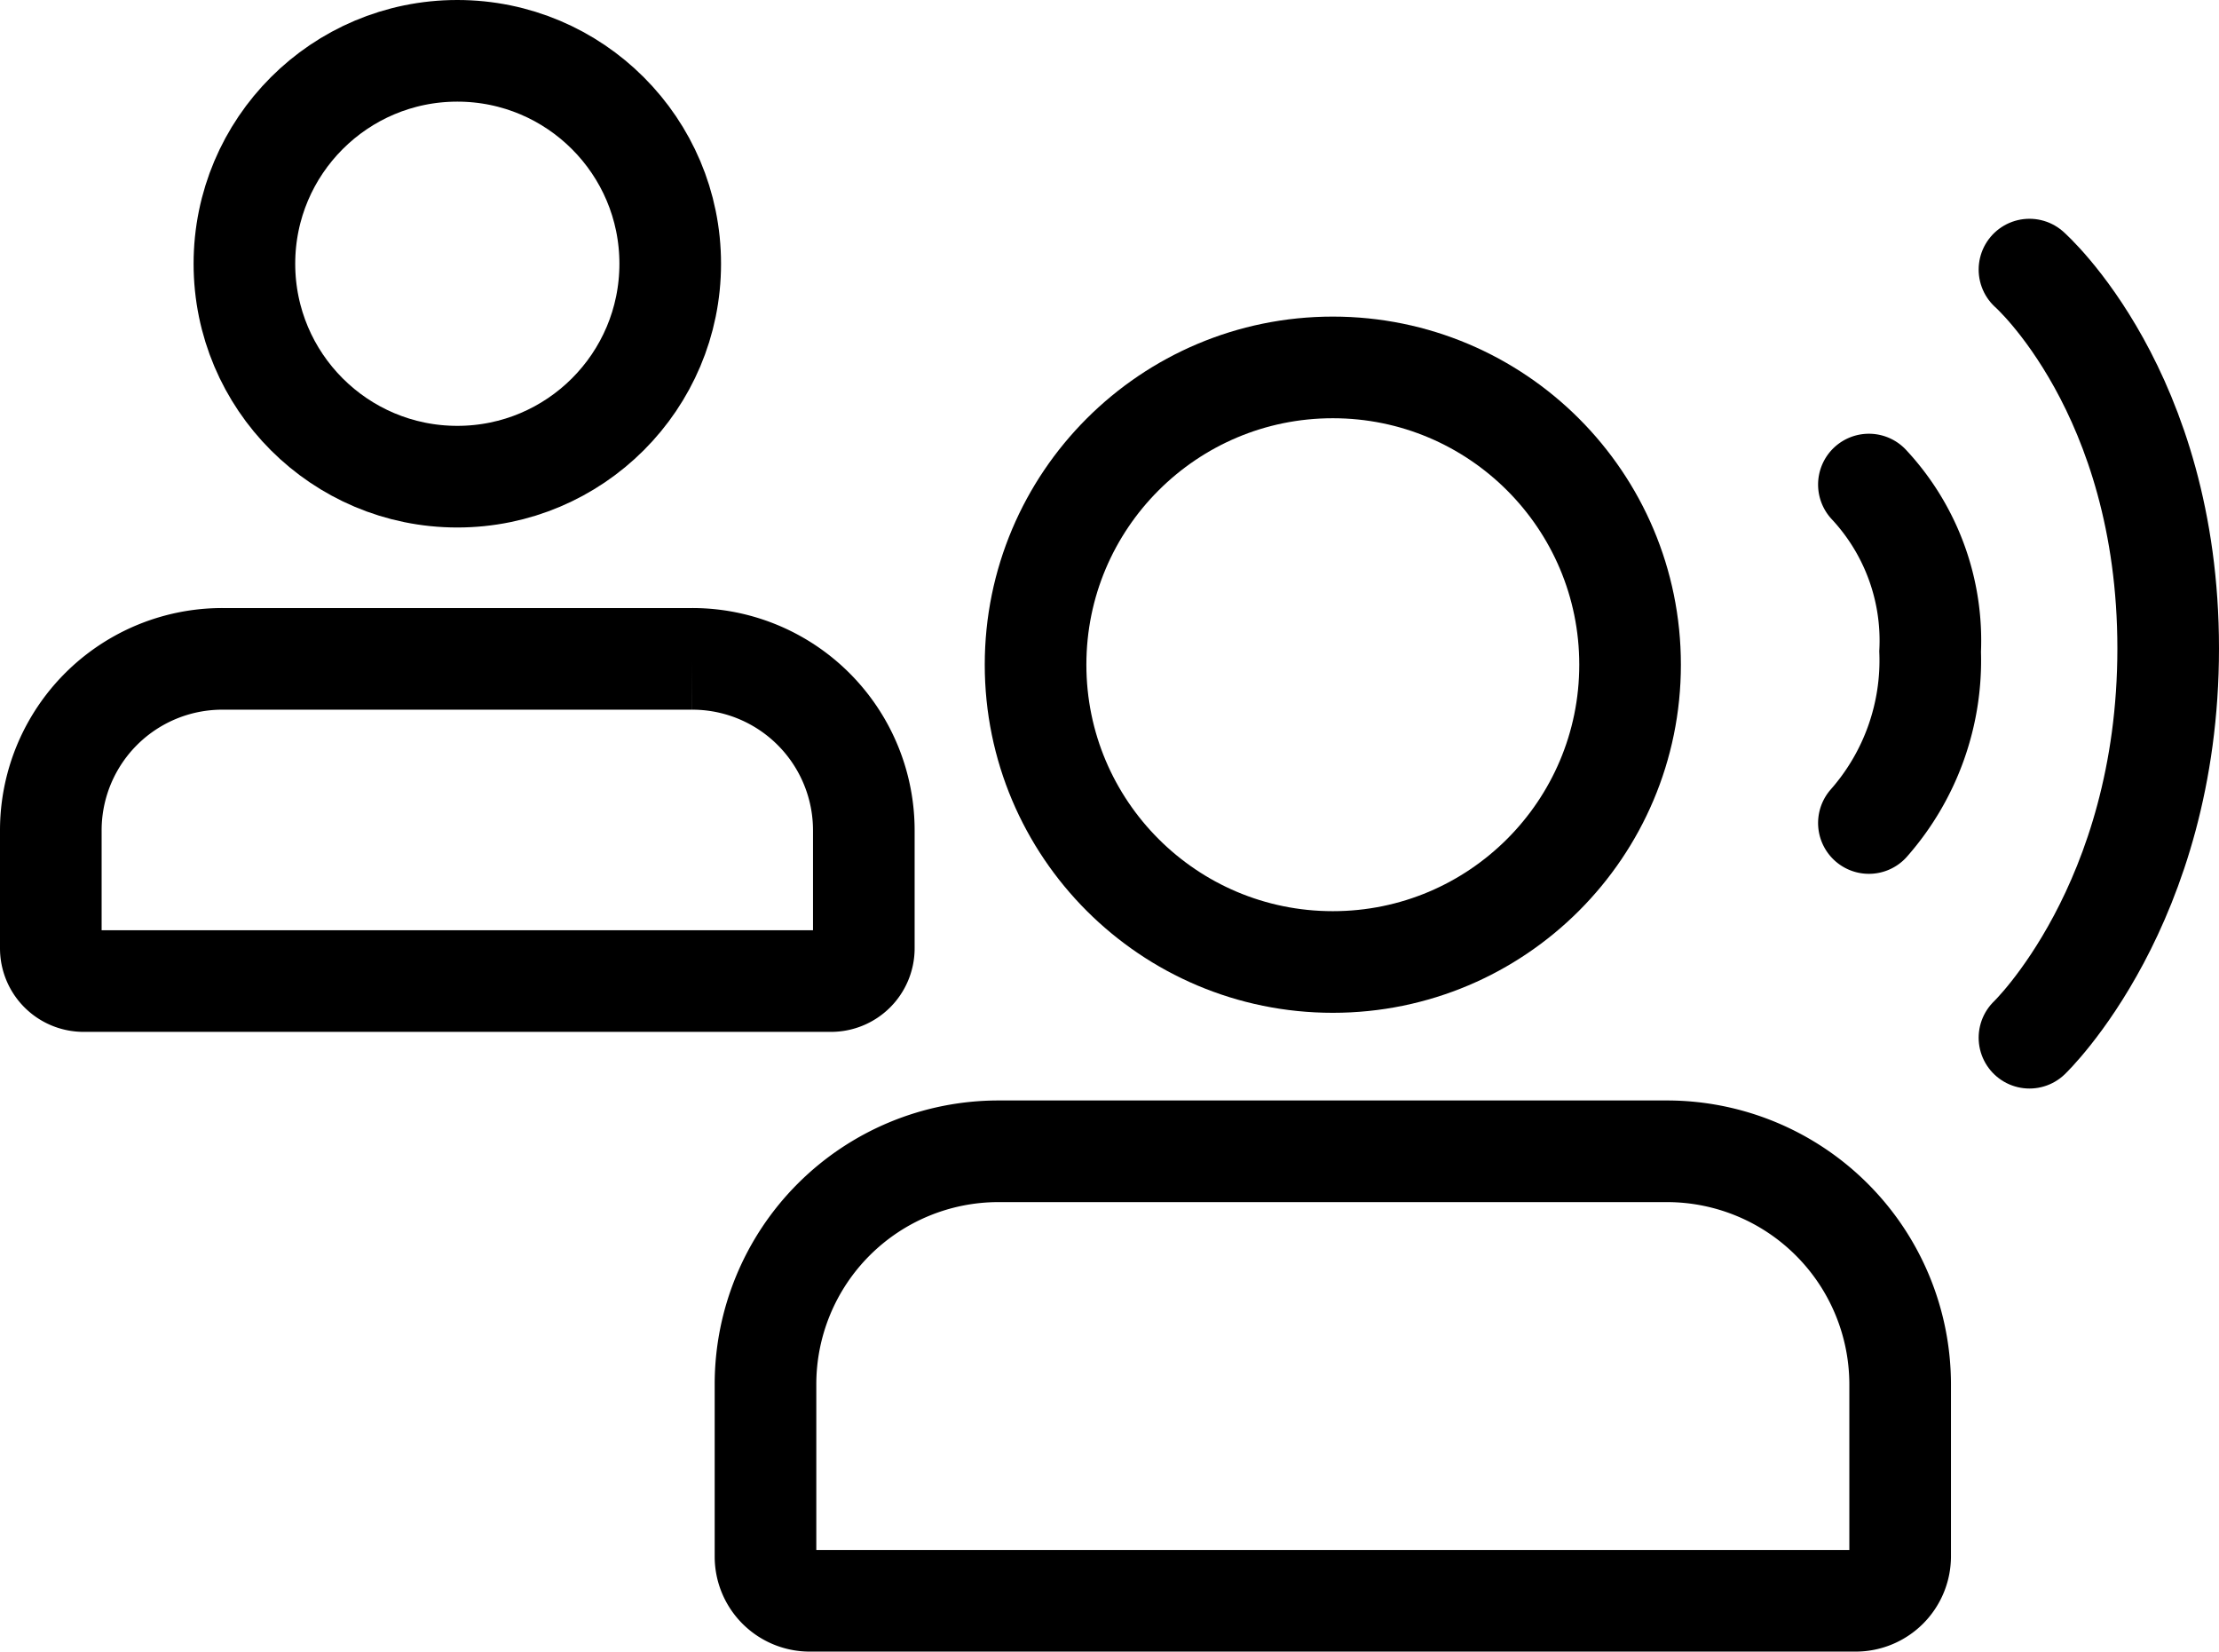
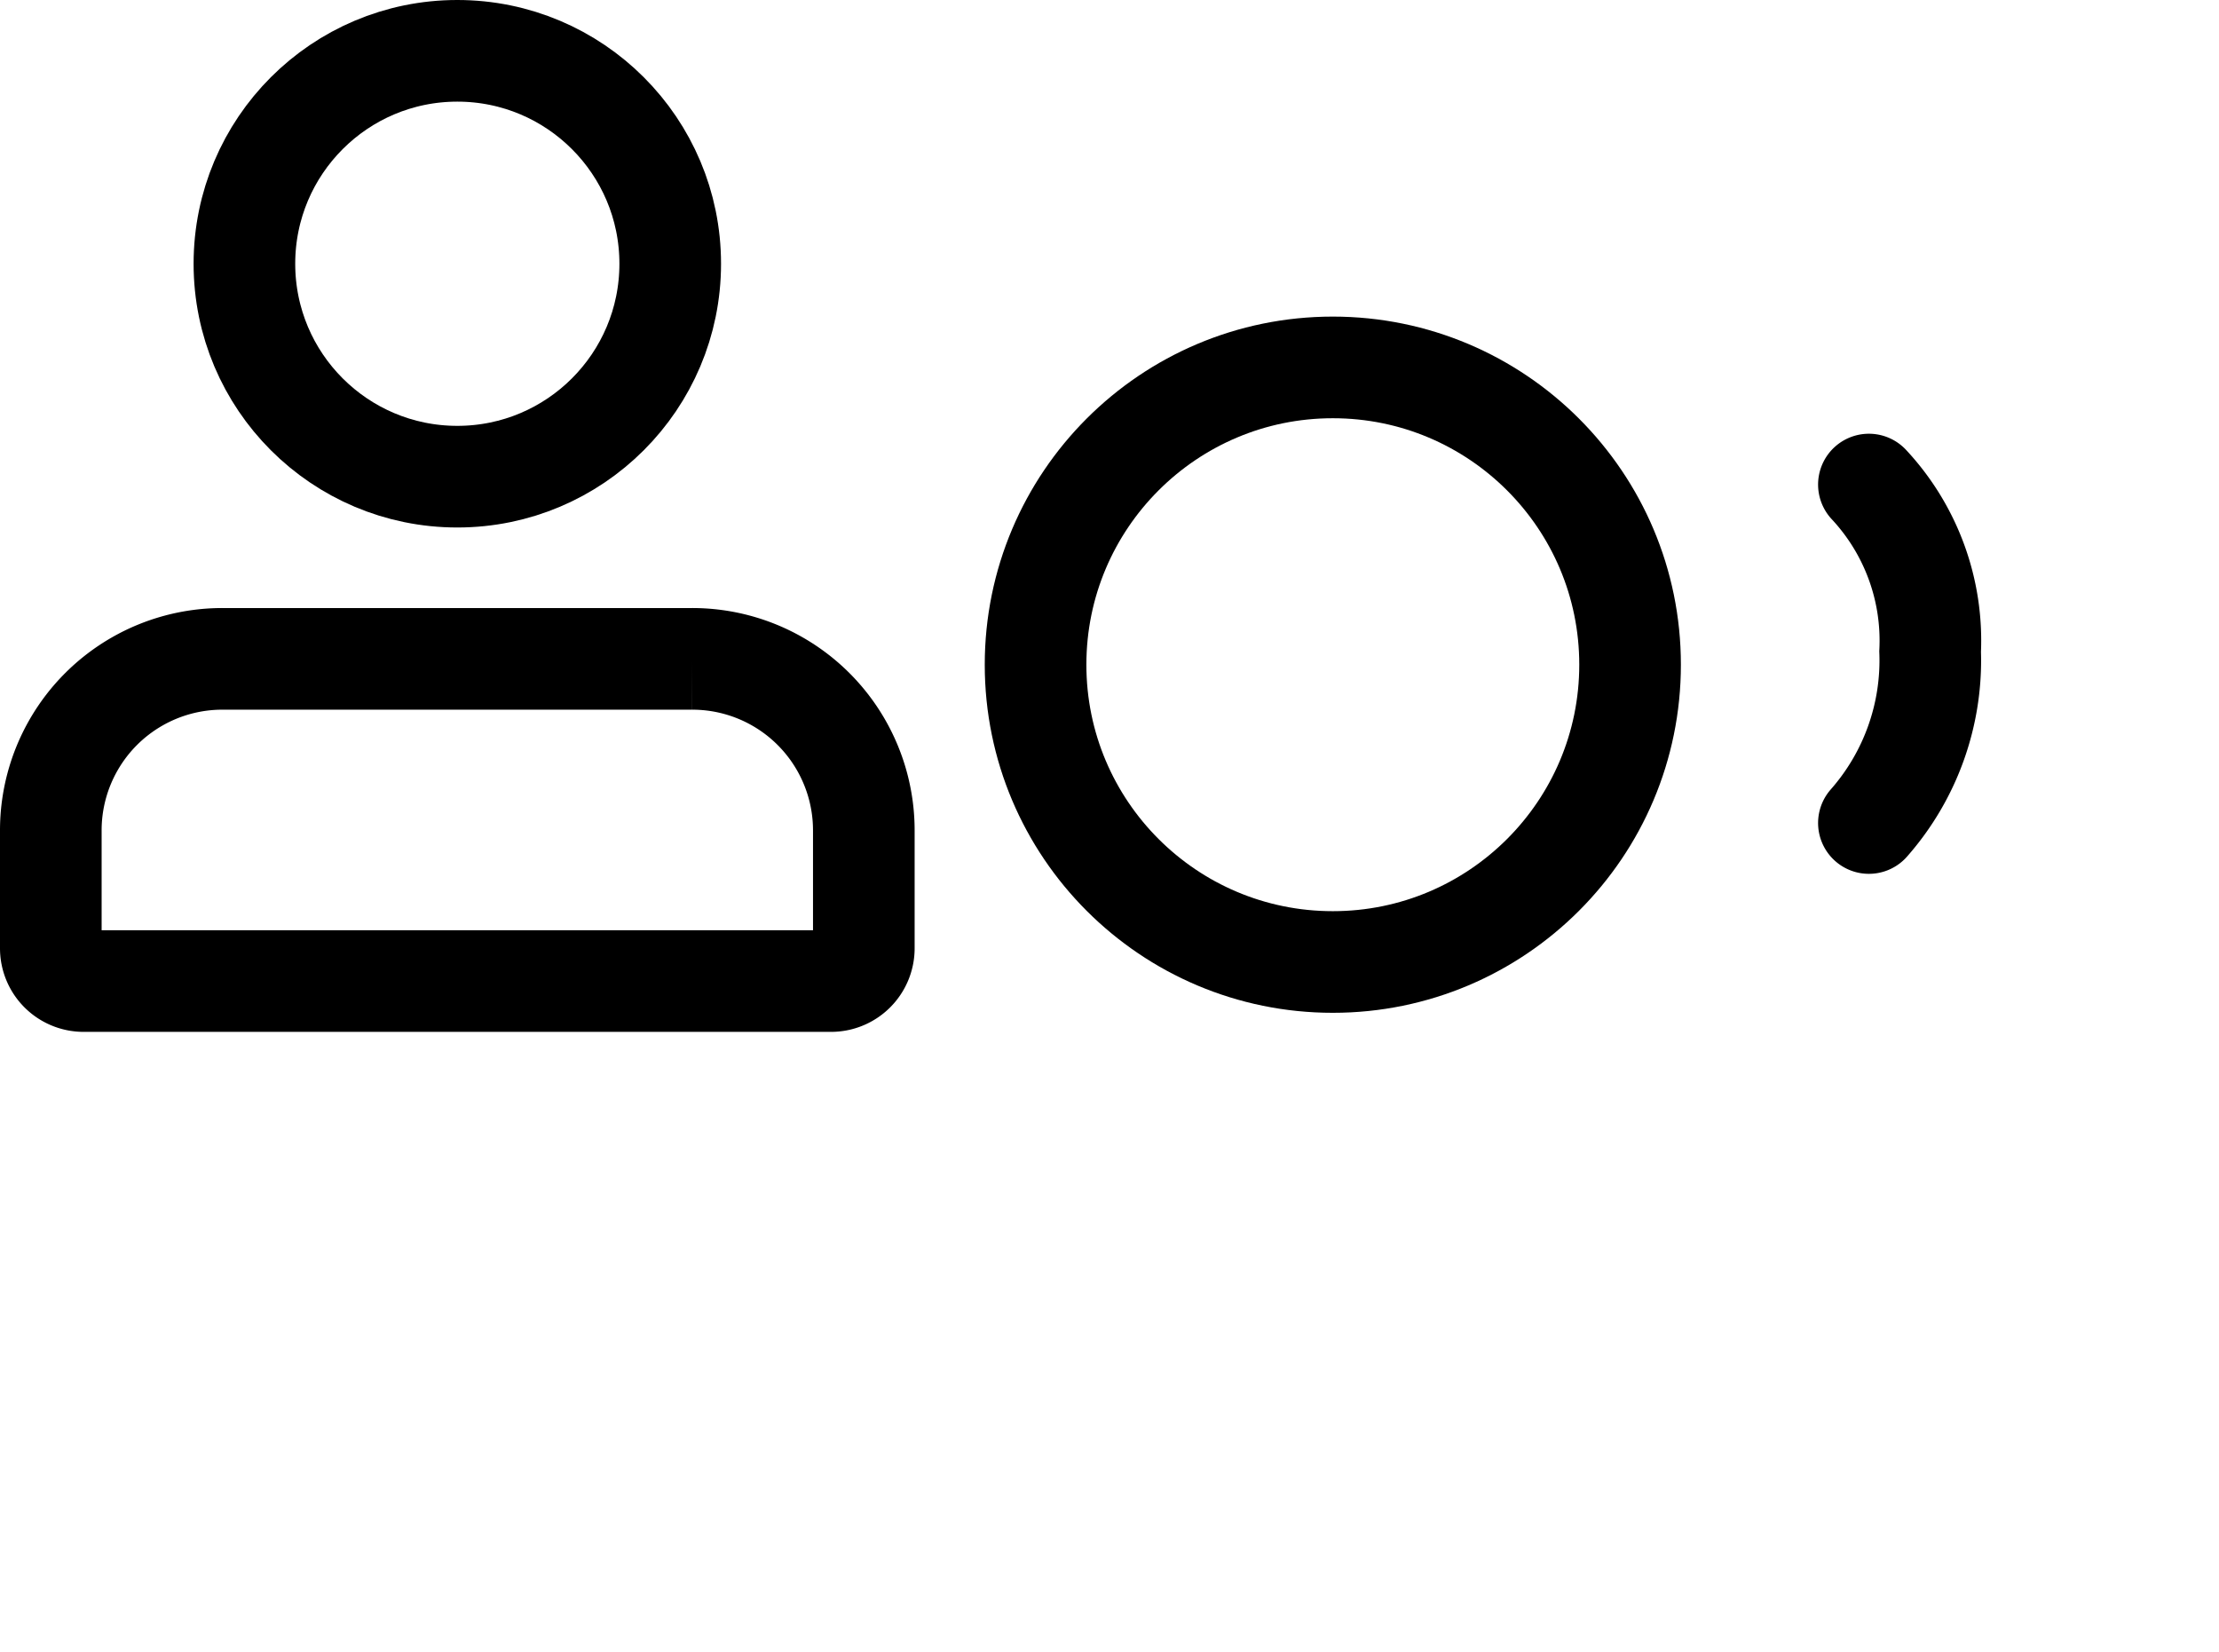
<svg xmlns="http://www.w3.org/2000/svg" id="Layer_1" data-name="Layer 1" viewBox="0 0 87.34 65">
  <defs>
    <style>.cls-1{fill:none;stroke:black;stroke-linecap:round;stroke-miterlimit:10;stroke-width:4px;}</style>
  </defs>
  <g id="Group_16" data-name="Group 16">
    <circle id="Ellipse_6" data-name="Ellipse 6" class="cls-1" cx="18" cy="10.38" r="8.38" />
    <path id="Rectangle_27" data-name="Rectangle 27" class="cls-1" d="M467.73,575.72h18.48a6.75,6.75,0,0,1,6.76,6.76v4.63a1.29,1.29,0,0,1-1.29,1.29H462.26a1.29,1.29,0,0,1-1.29-1.29h0v-4.63A6.75,6.75,0,0,1,467.73,575.72Z" transform="translate(-458.97 -549.79)" />
  </g>
  <circle id="Ellipse_8" data-name="Ellipse 8" class="cls-1" cx="52.46" cy="26.16" r="11.7" />
-   <path id="Rectangle_29" data-name="Rectangle 29" class="cls-1" d="M498.26,595.1h26.33a9.18,9.18,0,0,1,9.17,9.17v6.78a1.75,1.75,0,0,1-1.75,1.74H490.84a1.74,1.74,0,0,1-1.74-1.74v-6.78A9.17,9.17,0,0,1,498.26,595.1Z" transform="translate(-458.97 -549.79)" />
  <path id="Path_285" data-name="Path 285" class="cls-1" d="M532.53,568.86a9,9,0,0,1,2.41,6.57,9.68,9.68,0,0,1-2.41,6.75" transform="translate(-458.97 -549.79)" />
-   <path id="Path_286" data-name="Path 286" class="cls-1" d="M538.85,560.4s5.46,4.81,5.46,14.91-5.46,15.32-5.46,15.32" transform="translate(-458.97 -549.79)" />
</svg>